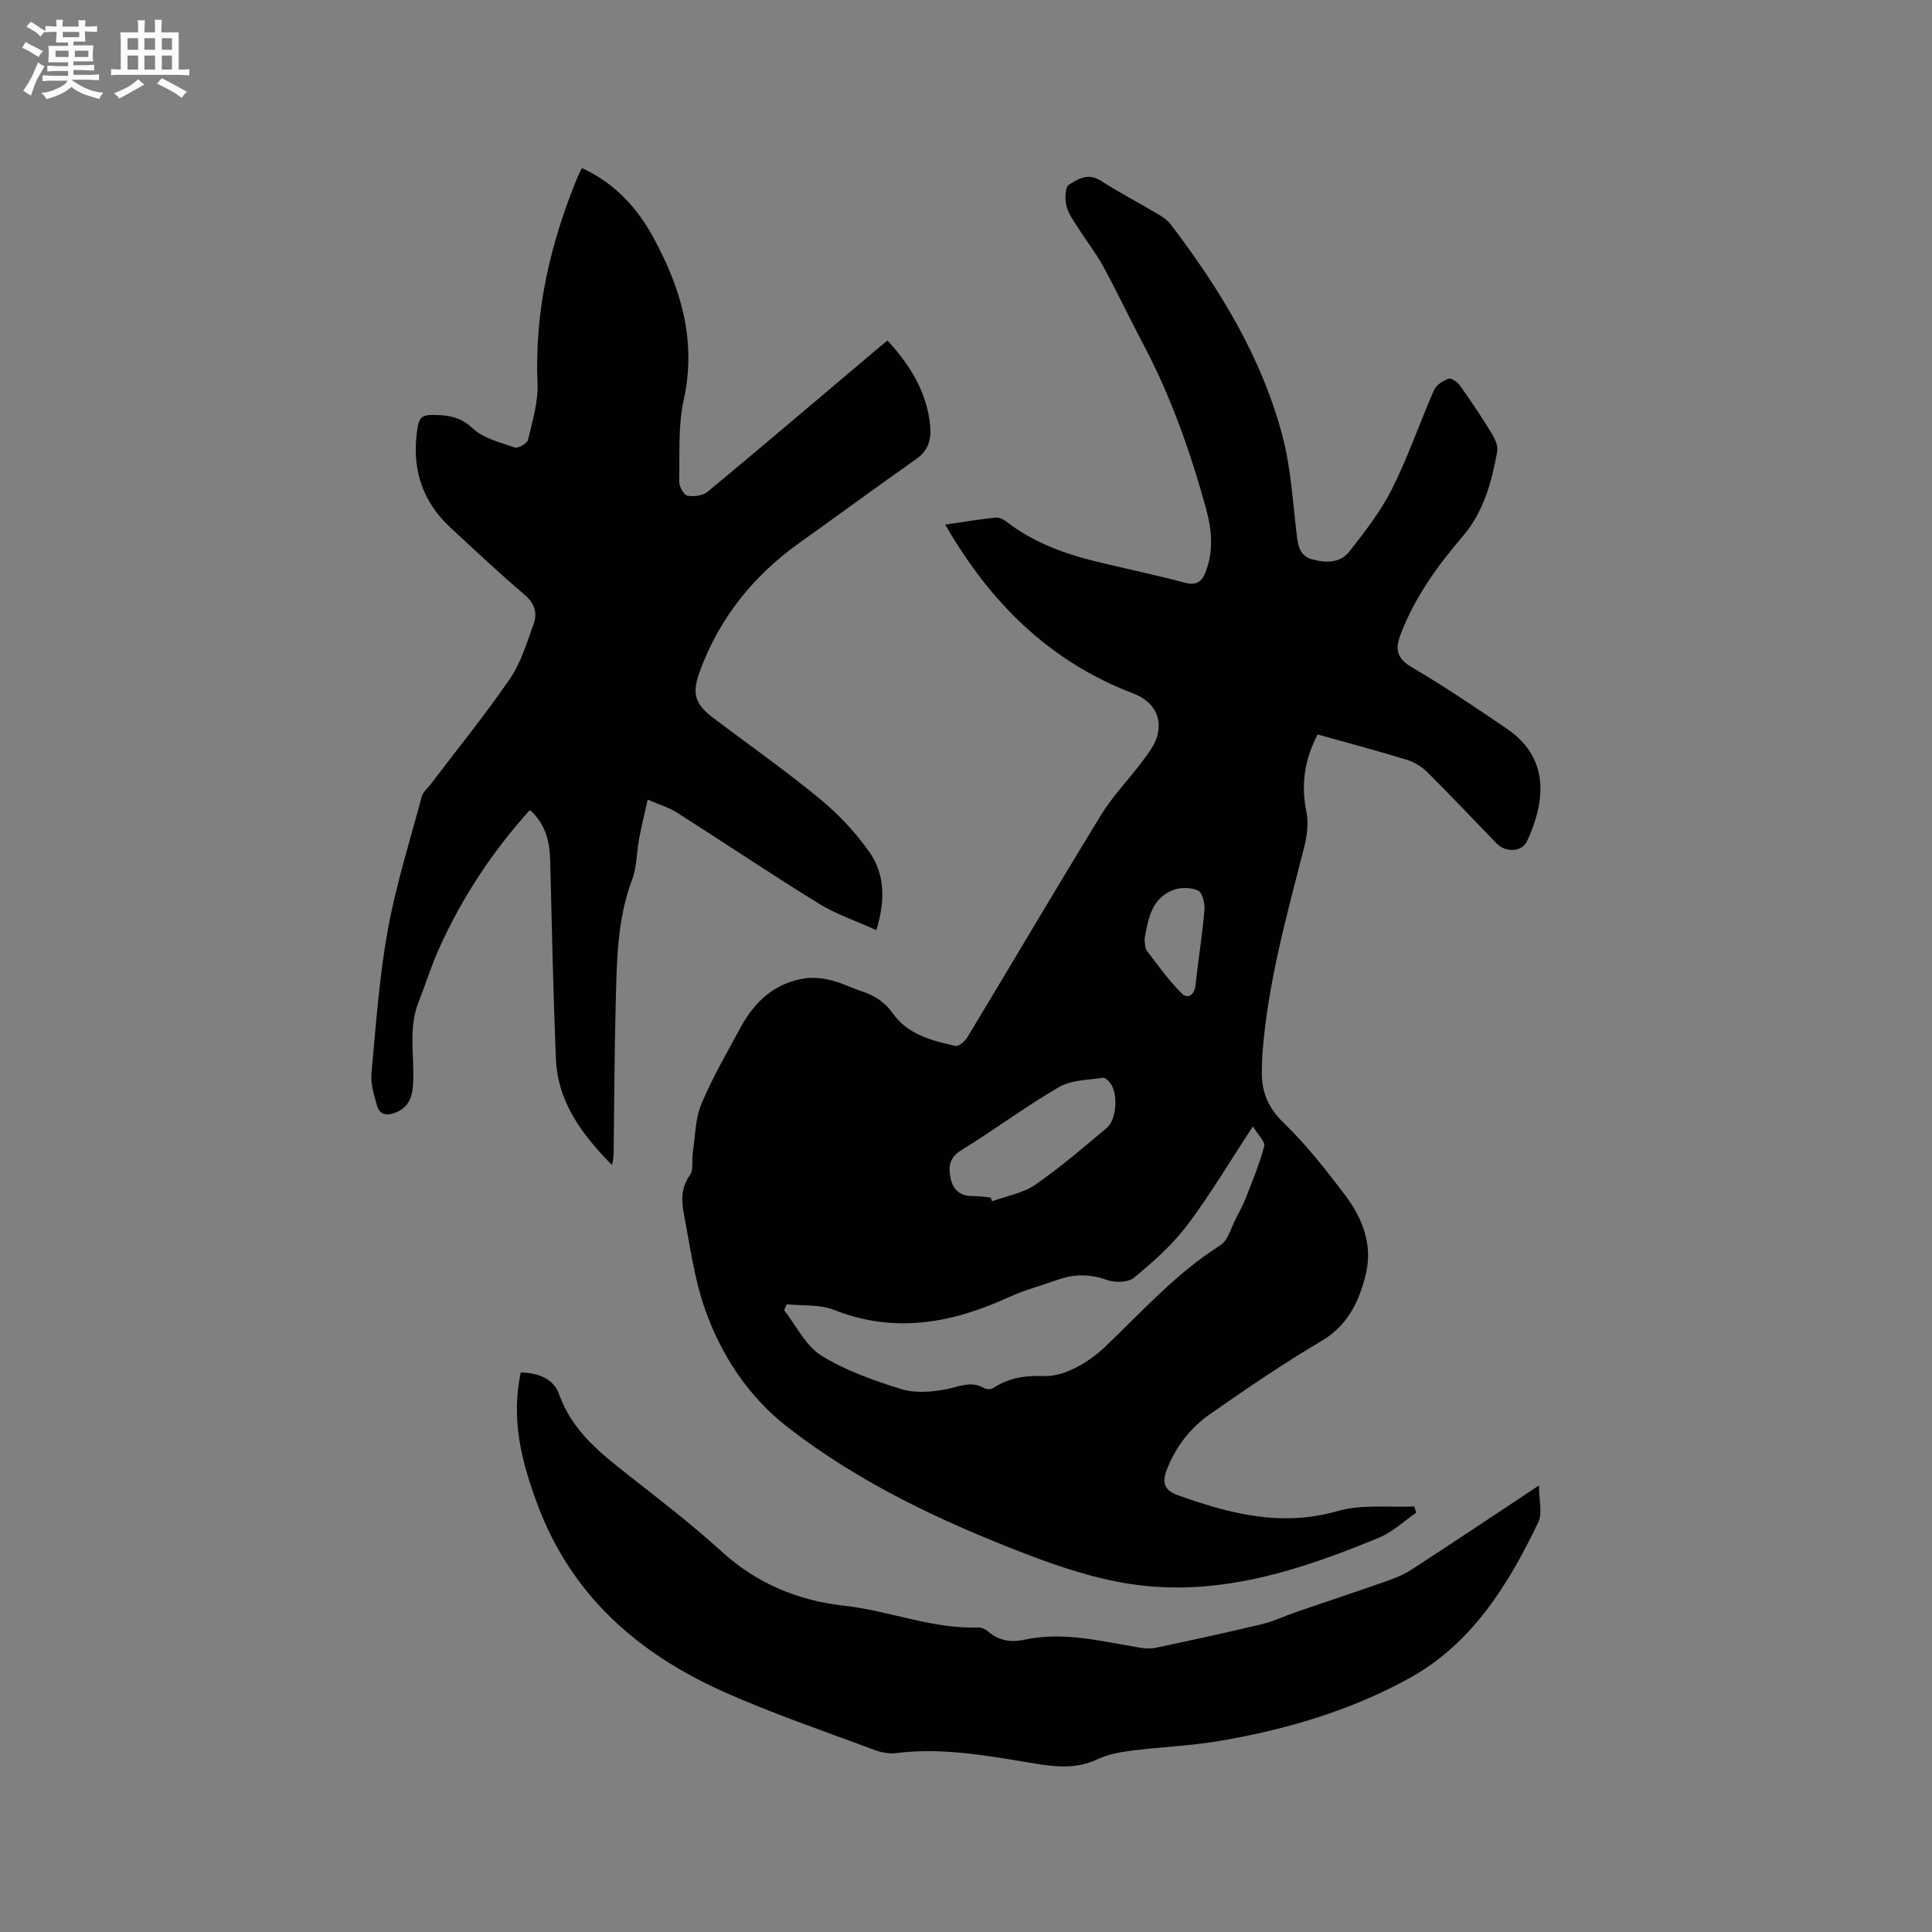
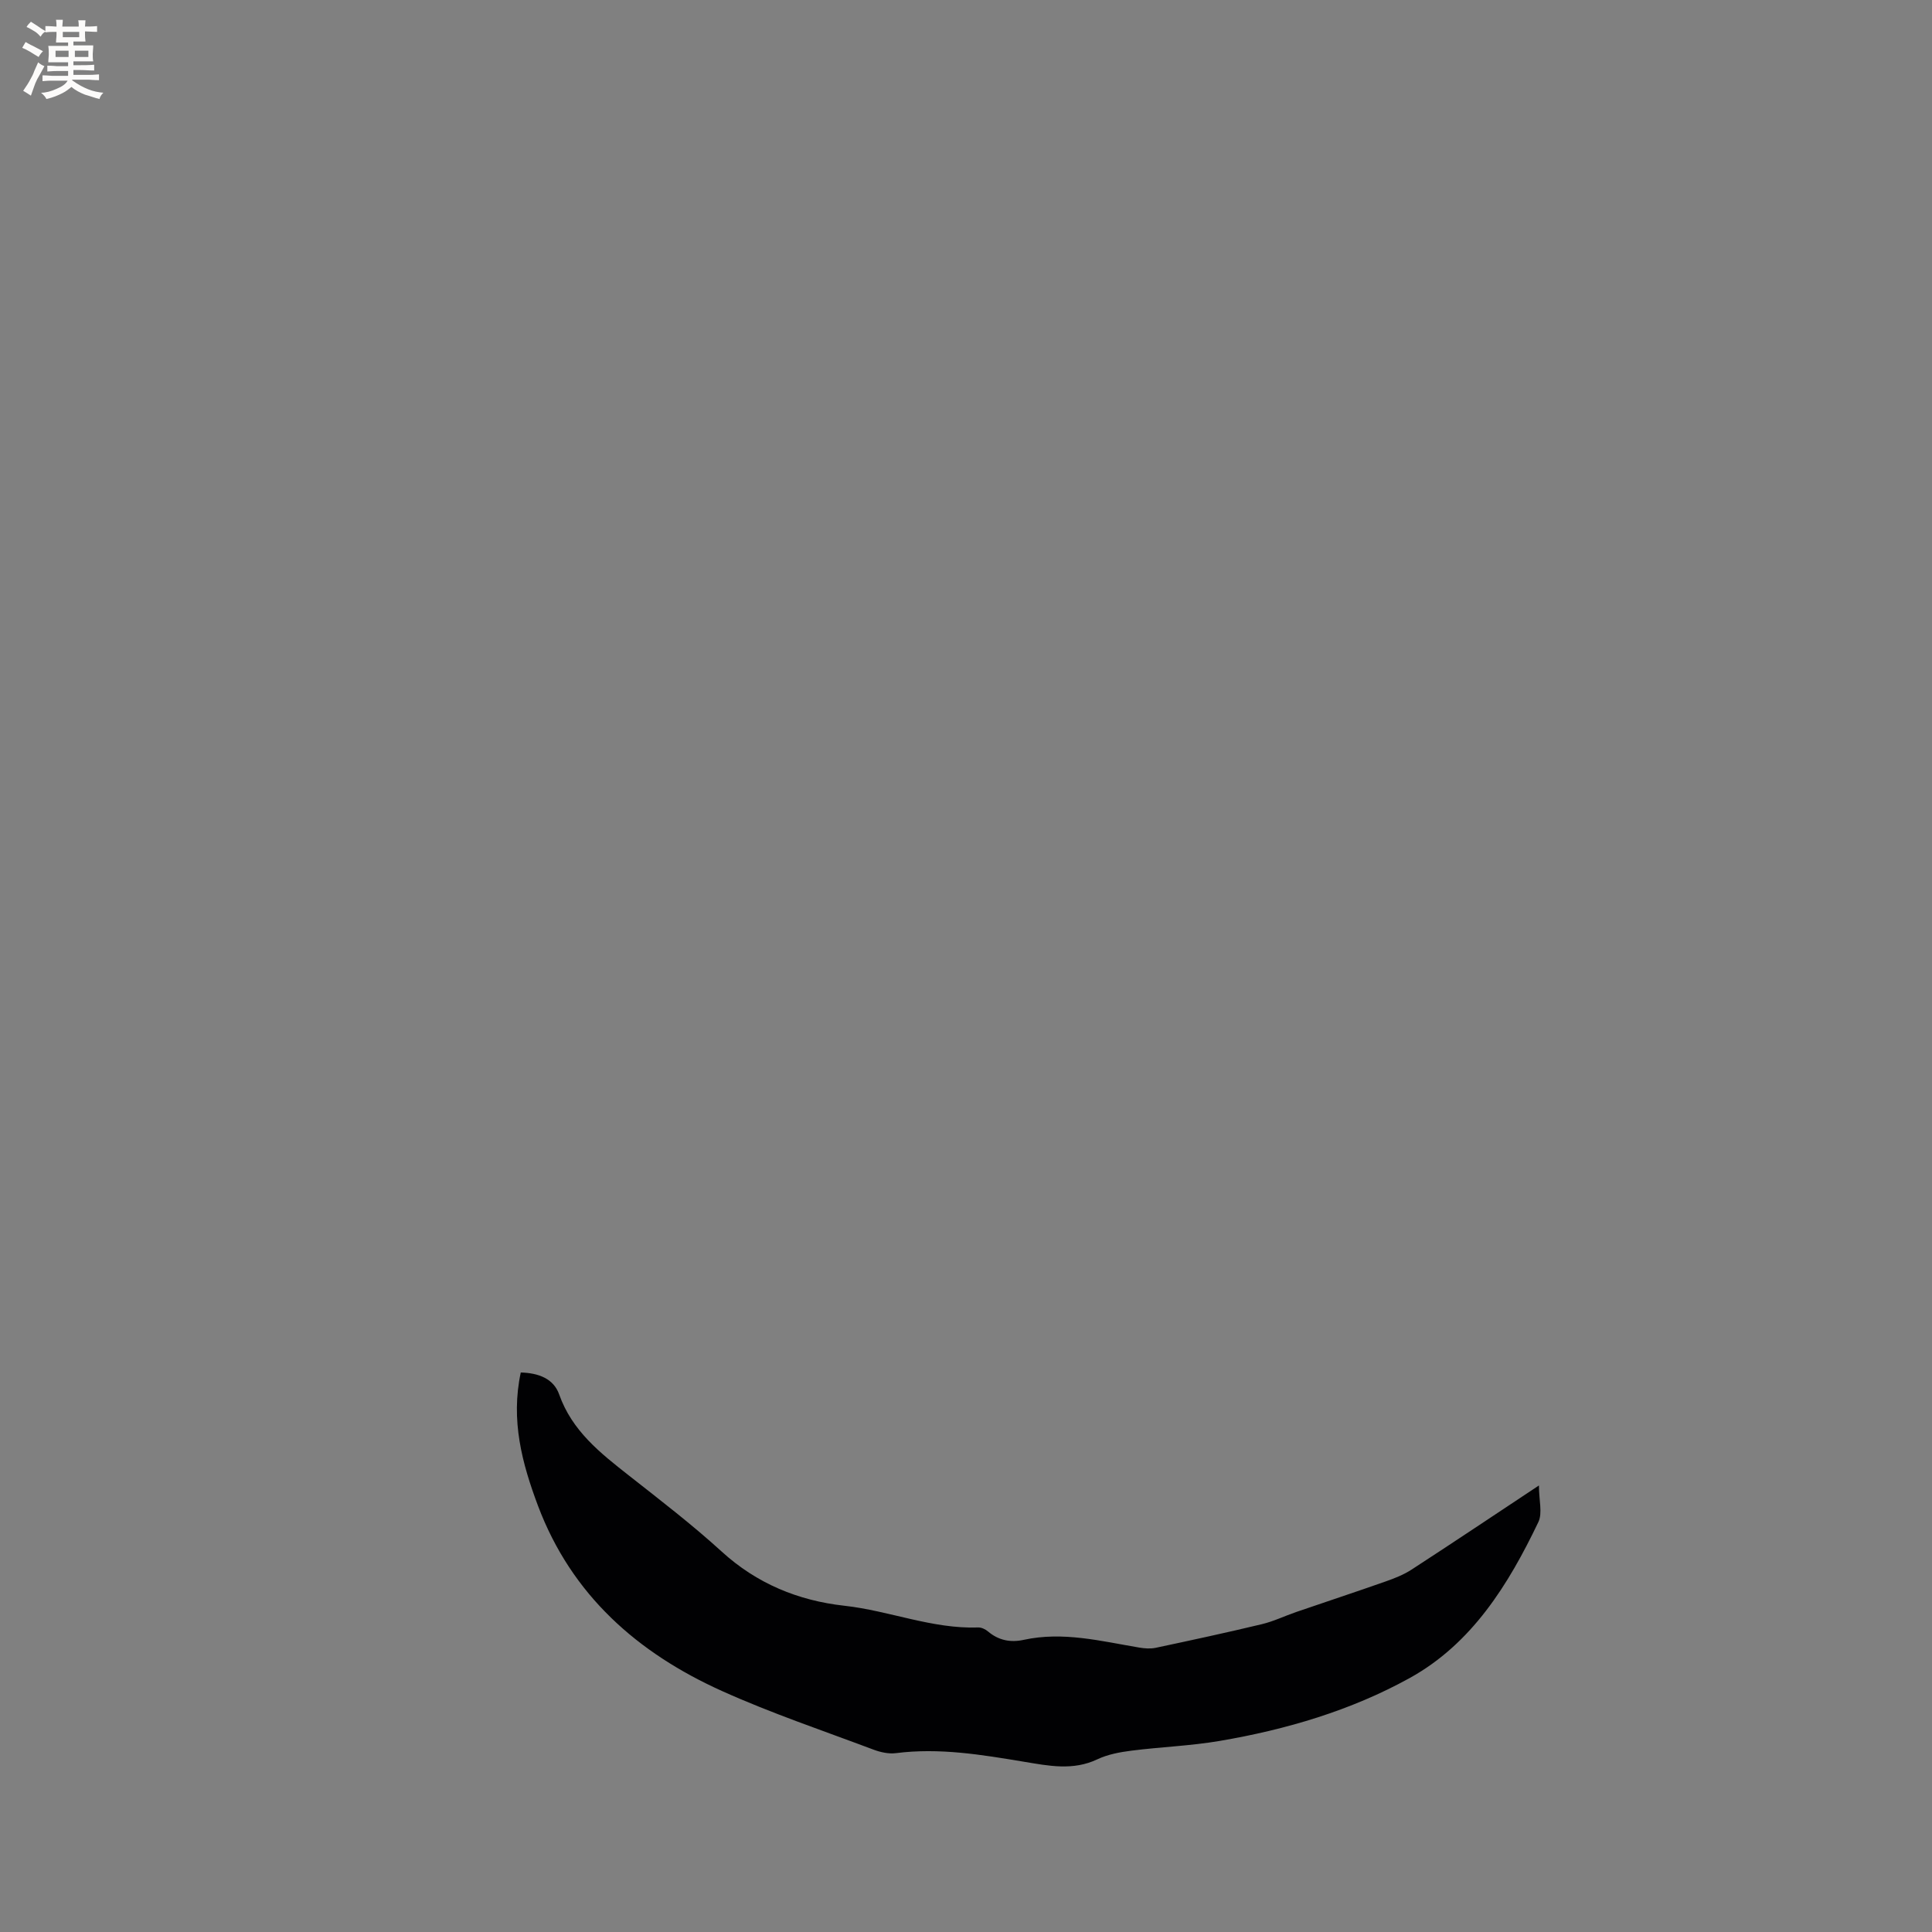
<svg xmlns="http://www.w3.org/2000/svg" enable-background="new 0 0 400 400" viewBox="0 0 400 400">
  <rect x="0" y="0" width="400" height="400" fill="#808080" stroke="none" />
  <g fill="#010103">
-     <path d="m195.7 108.61c3.7-.54 7.01-1.08 10.34-1.45.73-.08 1.67.33 2.28.8 5.56 4.32 11.99 6.68 18.73 8.32 6.07 1.48 12.19 2.75 18.23 4.35 2.58.69 3.63-.27 4.44-2.49 1.57-4.3 1.14-8.6-.02-12.83-3.24-11.76-7.27-23.23-13-34.05-2.83-5.33-5.39-10.81-8.29-16.1-1.57-2.86-3.61-5.46-5.36-8.23-.89-1.41-1.95-2.87-2.29-4.44-.3-1.38-.22-3.78.58-4.27 1.81-1.11 3.91-2.49 6.45-.87 3.93 2.5 8.06 4.68 12.07 7.05.9.53 1.83 1.16 2.45 1.97 10.22 13.4 18.97 27.65 23.26 44.1 1.7 6.52 2.08 13.39 2.89 20.12.28 2.36.59 4.5 3.23 5.22 2.79.76 5.78.8 7.65-1.58 3.24-4.14 6.54-8.37 8.88-13.04 3.31-6.6 5.7-13.65 8.68-20.42.47-1.06 1.86-1.96 3.02-2.36.58-.2 1.87.72 2.38 1.45 2.27 3.19 4.45 6.46 6.49 9.8.69 1.13 1.41 2.66 1.19 3.84-1.15 6.26-2.8 12.44-7.03 17.4-5.33 6.25-10.09 12.8-13.01 20.56-1.11 2.96-.75 4.86 2.33 6.67 6.75 3.96 13.26 8.36 19.74 12.77 9.26 6.31 7.67 15.66 4.16 23.23-1.07 2.32-4.47 2.42-6.33.49-4.79-4.95-9.52-9.97-14.41-14.83-1.13-1.13-2.7-2.04-4.23-2.51-6.07-1.85-12.2-3.48-18.39-5.22-2.73 5.18-3.49 10.37-2.33 16.03.48 2.34.12 5.03-.49 7.4-3.59 14.06-7.51 28.04-8.61 42.6-.09 1.16-.1 2.33-.13 3.49-.12 4.32 1.2 7.71 4.53 10.91 4.7 4.53 8.78 9.77 12.75 15 3.56 4.69 5.67 10.23 4.29 16.11-1.32 5.62-3.66 10.76-9.24 14.05-7.92 4.68-15.56 9.88-23.1 15.16-4.02 2.82-7.03 6.67-8.87 11.38-1.05 2.69-.66 4.33 2.21 5.36 10.78 3.86 21.47 6.65 33.15 3.29 4.96-1.43 10.54-.7 15.84-.95.13.43.27.86.4 1.3-2.55 1.75-4.9 4.01-7.69 5.16-16.37 6.77-33.16 12.3-51.19 9.64-7.55-1.11-15.03-3.6-22.19-6.36-17.33-6.68-34.13-14.59-48.92-26.03-8.23-6.37-13.9-14.95-17.3-24.67-2.21-6.32-3.09-13.13-4.36-19.76-.51-2.67-.55-5.34 1.28-7.87.79-1.1.35-3.04.59-4.59.51-3.39.49-7.03 1.77-10.11 2.27-5.45 5.29-10.6 8.1-15.82 2.9-5.39 7.09-9.28 13.35-10.22 1.79-.27 3.74-.02 5.52.42 2.14.53 4.16 1.56 6.26 2.27 2.63.89 4.71 2.13 6.45 4.6 3.02 4.29 8.06 5.63 12.94 6.7.68.15 1.98-.98 2.48-1.82 9.25-15.32 18.32-30.75 27.67-46.01 2.41-3.93 5.71-7.31 8.49-11.03 1.24-1.66 2.64-3.43 3.15-5.36 1.07-4.07-.97-7.22-4.99-8.76-17.26-6.58-29.59-18.73-38.92-34.96zm-32.82 161.43c-.18.41-.35.81-.53 1.22 2.51 3.2 4.42 7.35 7.66 9.37 5.03 3.13 10.85 5.18 16.56 6.96 2.85.89 6.28.62 9.29.05 2.68-.51 5.14-1.84 7.88-.26.46.27 1.35.33 1.77.06 3.3-2.11 6.45-2.7 10.67-2.54 4.14.15 9.23-2.84 12.49-5.94 7.75-7.36 14.84-15.37 24.01-21.16 1.59-1 2.19-3.61 3.19-5.5.77-1.46 1.54-2.93 2.14-4.46 1.35-3.48 2.79-6.96 3.74-10.55.24-.91-1.26-2.28-2.35-4.08-4.83 7.35-8.88 14.21-13.66 20.53-3.07 4.06-7.01 7.52-10.95 10.79-1.2 1-3.91 1.07-5.54.49-3.5-1.24-6.77-1.3-10.19-.08-3.38 1.21-6.9 2.13-10.15 3.61-11.79 5.4-23.65 7.63-36.26 2.64-2.93-1.17-6.49-.8-9.77-1.15zm42.22-22.1c.1.26.2.51.3.77 3-1.1 6.37-1.65 8.91-3.4 5.2-3.59 10.02-7.74 14.87-11.82 1.99-1.68 2.32-6.93.8-9.09-.39-.56-1.17-1.34-1.65-1.26-3.07.48-6.52.44-9.06 1.92-6.94 4.03-13.4 8.87-20.24 13.07-2.57 1.58-2.7 3.52-2.2 5.86.5 2.31 1.93 3.67 4.48 3.64 1.26-.02 2.53.2 3.79.31zm31.86-53.46c.14.76.04 1.78.5 2.38 2.29 3.02 4.52 6.14 7.19 8.8 1.28 1.27 2.63.37 2.86-1.68.58-5.21 1.41-10.4 1.86-15.62.12-1.34-.44-3.57-1.33-3.99-1.46-.67-3.65-.69-5.18-.09-4.47 1.75-5.16 5.99-5.9 10.2z" />
-     <path d="m183.76 70.5c4.65 5.08 8.12 10.64 8.82 17.57.27 2.7-.28 5.14-2.83 6.93-8.14 5.72-16.15 11.62-24.25 17.4-9.48 6.77-16.48 15.45-20.55 26.42-1.75 4.71-1.17 6.87 2.72 9.81 7.35 5.57 14.92 10.87 22.03 16.73 3.86 3.18 7.42 6.95 10.29 11.03 3.17 4.52 3.37 9.9 1.45 16.18-4.1-1.86-8.28-3.25-11.93-5.5-9.91-6.11-19.57-12.61-29.39-18.86-1.57-1-3.43-1.54-6.02-2.66-.67 3.03-1.31 5.59-1.79 8.18-.52 2.8-.45 5.79-1.44 8.4-3.18 8.44-3.17 17.23-3.4 26-.26 9.86-.29 19.72-.41 29.58-.01 1.13 0 2.26-.37 3.49-6.13-6.23-11.24-12.99-11.6-22.07-.55-13.65-.85-27.32-1.18-40.98-.1-3.96-.95-7.53-4.2-10.45-7.78 8.61-14.03 18.11-18.77 28.59-1.65 3.66-2.84 7.52-4.31 11.27-2.02 5.14-.94 10.47-1.06 15.73-.07 2.95-.39 5.75-3.68 7.06-1.77.71-3.28.49-3.82-1.41-.62-2.19-1.36-4.54-1.16-6.74.91-9.91 1.61-19.88 3.38-29.65 1.69-9.34 4.58-18.46 7.04-27.66.25-.94 1.21-1.69 1.84-2.52 5.5-7.25 11.25-14.33 16.4-21.83 2.28-3.32 3.49-7.43 4.89-11.29.83-2.29.29-4.31-1.86-6.13-5.26-4.45-10.26-9.2-15.32-13.87-6.11-5.65-8.14-12.64-6.82-20.78.29-1.8.89-2.53 2.8-2.55 3.23-.03 5.93.24 8.62 2.77 2.21 2.08 5.68 2.92 8.72 3.96.69.23 2.55-.85 2.72-1.59.9-3.86 2.14-7.84 1.97-11.72-.65-14.94 2.67-29 8.28-42.67.24-.58.55-1.13.91-1.87 6.72 3.07 11.4 8.14 14.79 14.37 5.7 10.46 8.97 21.31 6.3 33.54-1.2 5.48-.83 11.32-.95 17-.02 1.01.94 2.76 1.7 2.91 1.32.27 3.21 0 4.2-.82 11.75-9.75 23.38-19.65 35.04-29.5.65-.58 1.32-1.09 2.2-1.8z" />
-     <path d="m107.82 284.16c3.67.1 6.79 1.26 7.95 4.54 2.67 7.56 8.51 12.13 14.45 16.8 6.5 5.11 13.08 10.16 19.18 15.72 7.29 6.66 15.88 10.17 25.4 11.23 9.34 1.03 18.2 4.84 27.75 4.5.66-.02 1.47.37 2 .82 2.19 1.86 4.68 2.34 7.41 1.74 8.13-1.77 15.99.27 23.9 1.6 1.12.19 2.33.28 3.42.05 7.34-1.56 14.68-3.14 21.97-4.89 2.42-.58 4.71-1.69 7.08-2.51 6.17-2.12 12.37-4.16 18.53-6.33 1.87-.66 3.77-1.4 5.42-2.48 8.52-5.53 16.95-11.18 26.34-17.4 0 3.07.77 5.72-.12 7.58-6.19 12.94-13.76 25.17-26.64 32.29-12.18 6.73-25.59 10.68-39.34 13.02-6.04 1.03-12.21 1.24-18.3 2.02-2.38.3-4.87.77-7.01 1.78-5.07 2.41-10.13 1.35-15.21.51-8.78-1.46-17.54-2.93-26.51-1.78-1.49.19-3.18-.18-4.62-.72-10.5-3.95-21.17-7.54-31.38-12.14-17.47-7.87-31.12-19.83-38.1-38.34-3.31-8.82-5.69-17.71-3.57-27.61z" />
+     <path d="m107.82 284.16c3.67.1 6.79 1.26 7.95 4.54 2.67 7.56 8.51 12.13 14.45 16.8 6.5 5.11 13.08 10.16 19.18 15.72 7.29 6.66 15.88 10.17 25.4 11.23 9.34 1.03 18.2 4.84 27.75 4.5.66-.02 1.47.37 2 .82 2.19 1.86 4.68 2.34 7.41 1.74 8.13-1.77 15.99.27 23.9 1.6 1.12.19 2.33.28 3.42.05 7.34-1.56 14.68-3.14 21.97-4.89 2.42-.58 4.71-1.69 7.08-2.51 6.17-2.12 12.37-4.16 18.53-6.33 1.87-.66 3.77-1.4 5.42-2.48 8.52-5.53 16.95-11.18 26.34-17.4 0 3.07.77 5.72-.12 7.58-6.19 12.94-13.76 25.17-26.64 32.29-12.18 6.73-25.59 10.68-39.34 13.02-6.04 1.03-12.21 1.24-18.3 2.02-2.38.3-4.87.77-7.01 1.78-5.07 2.41-10.13 1.35-15.21.51-8.78-1.46-17.54-2.93-26.51-1.78-1.49.19-3.18-.18-4.62-.72-10.5-3.95-21.17-7.54-31.38-12.14-17.47-7.87-31.12-19.83-38.1-38.34-3.31-8.82-5.69-17.71-3.57-27.61" />
  </g>
  <path d="m6.8 9.5c.6.3 1.3.7 2.1 1.1-.4.4-.7.8-.9 1.2-.7-.4-1.3-.8-1.8-1.1s-1.1-.6-1.6-.8c.2-.4.5-.8.7-1.2.4.2.8.5 1.5.8zm.9 6.9c-.3.6-.5 1.1-.7 1.7s-.4 1.1-.6 1.7c-.6-.4-1.1-.7-1.6-1 .7-1 1.2-1.8 1.5-2.4.3-.5.6-1.1.8-1.7.3-.6.5-1.2.8-1.8.3.3.8.6 1.3.8-.7 1.3-1.2 2.2-1.5 2.7zm.1-11c.4.3 1 .7 1.7 1.1-.5.2-.8.6-1.1 1.1-.5-.6-1-1-1.4-1.2s-.9-.6-1.5-.8c.2-.4.5-.7.9-1.1.5.3.9.6 1.4.9zm10.5 13.1c1 .4 2 .6 3.1.7-.4.4-.7.8-.8 1.3-.9-.2-1.9-.6-3-.9-1-.4-2-.9-2.8-1.6-.5.4-1.1.9-1.9 1.3s-1.9.9-3.3 1.2c-.1-.3-.5-.8-1.1-1.3 1 0 2.1-.3 3.2-.8 1.2-.5 1.9-1 2.3-1.7h-3.2c-.4 0-1 0-2 .1v-1.2c1 0 1.7.1 2 .1h3.3v-1h-2.3c-.2 0-.9 0-2 .1v-1.2c1.2 0 1.9.1 2 .1h2.3v-.8h-4.1c0-.7.1-1.2.1-1.6 0-.5 0-1.1-.1-1.8h4.1v-.7h-2.5c0-.6.1-1.1.1-1.6v-.6h-.5c-.4 0-1 0-1.8.1v-1.3c1.2 0 1.9.1 2.1.1h.2c0-.3 0-.8-.1-1.4h1.4c0 .6-.1 1-.1 1.4h3.4c0-.4 0-.8-.1-1.3h1.5c0 .4-.1.9-.1 1.3.7 0 1.5 0 2.5-.1v1.2c-1 0-1.8-.1-2.5-.1v.6c0 .3 0 .8.1 1.5h-2.5v.8h4.1c0 .7-.1 1.3-.1 1.8s0 1 .1 1.5h-4.1v.8h1.4c.8 0 1.8 0 2.9-.1v1.2c-1 0-1.9-.1-2.8-.1h-1.5v1h3.2c.3 0 1 0 2.1-.1v1.2c-1.1 0-1.8-.1-2.1-.1h-3.4l-.1.1c1.4 1 2.4 1.5 3.4 1.9zm-4.1-6.7v-1.3h-2.7v1.3zm2.2-4.1v-1.1h-3.4v1.1zm1.9 4.1v-1.3h-2.8v1.3z" fill="#fcfbfa" />
-   <path d="m37 6.7v2.3 5.4c1 0 1.8 0 2.2-.1v1.3c-.6 0-1.5-.1-2.5-.1h-11.9c-.7 0-1.3 0-1.8.1v-1.3c.5 0 1.1.1 2 .1v-5.2c0-1 0-1.8-.1-2.5h3.7c0-1.3 0-2.1-.1-2.5h1.5c0 .4-.1 1.3-.1 2.5h2.2c0-1.2 0-2.1-.1-2.6h1.5c0 .4-.1 1.3-.1 2.6zm-12.3 13.7c-.3-.4-.7-.8-1.1-1.1 1.1-.4 2.1-.9 2.9-1.3.8-.5 1.5-1 2.1-1.6.4.4.9.8 1.3 1.1-2.5 1.4-4.2 2.4-5.2 2.9zm3.9-10.1v-2.4h-2.2v2.4zm0 4.1v-2.9h-2.2v2.9zm3.5-4.1v-2.4h-2.2v2.4zm0 4.1v-2.9h-2.2v2.9zm.4 2.9 1-1.1c.6.3 1.4.7 2.5 1.3s2 1.1 2.7 1.5c-.4.4-.8.8-1.1 1.3-.8-.8-2.5-1.7-5.1-3zm3.1-7v-2.4h-2.1v2.4zm0 4.1v-2.9h-2.1v2.9z" fill="#fcfbfa" />
</svg>